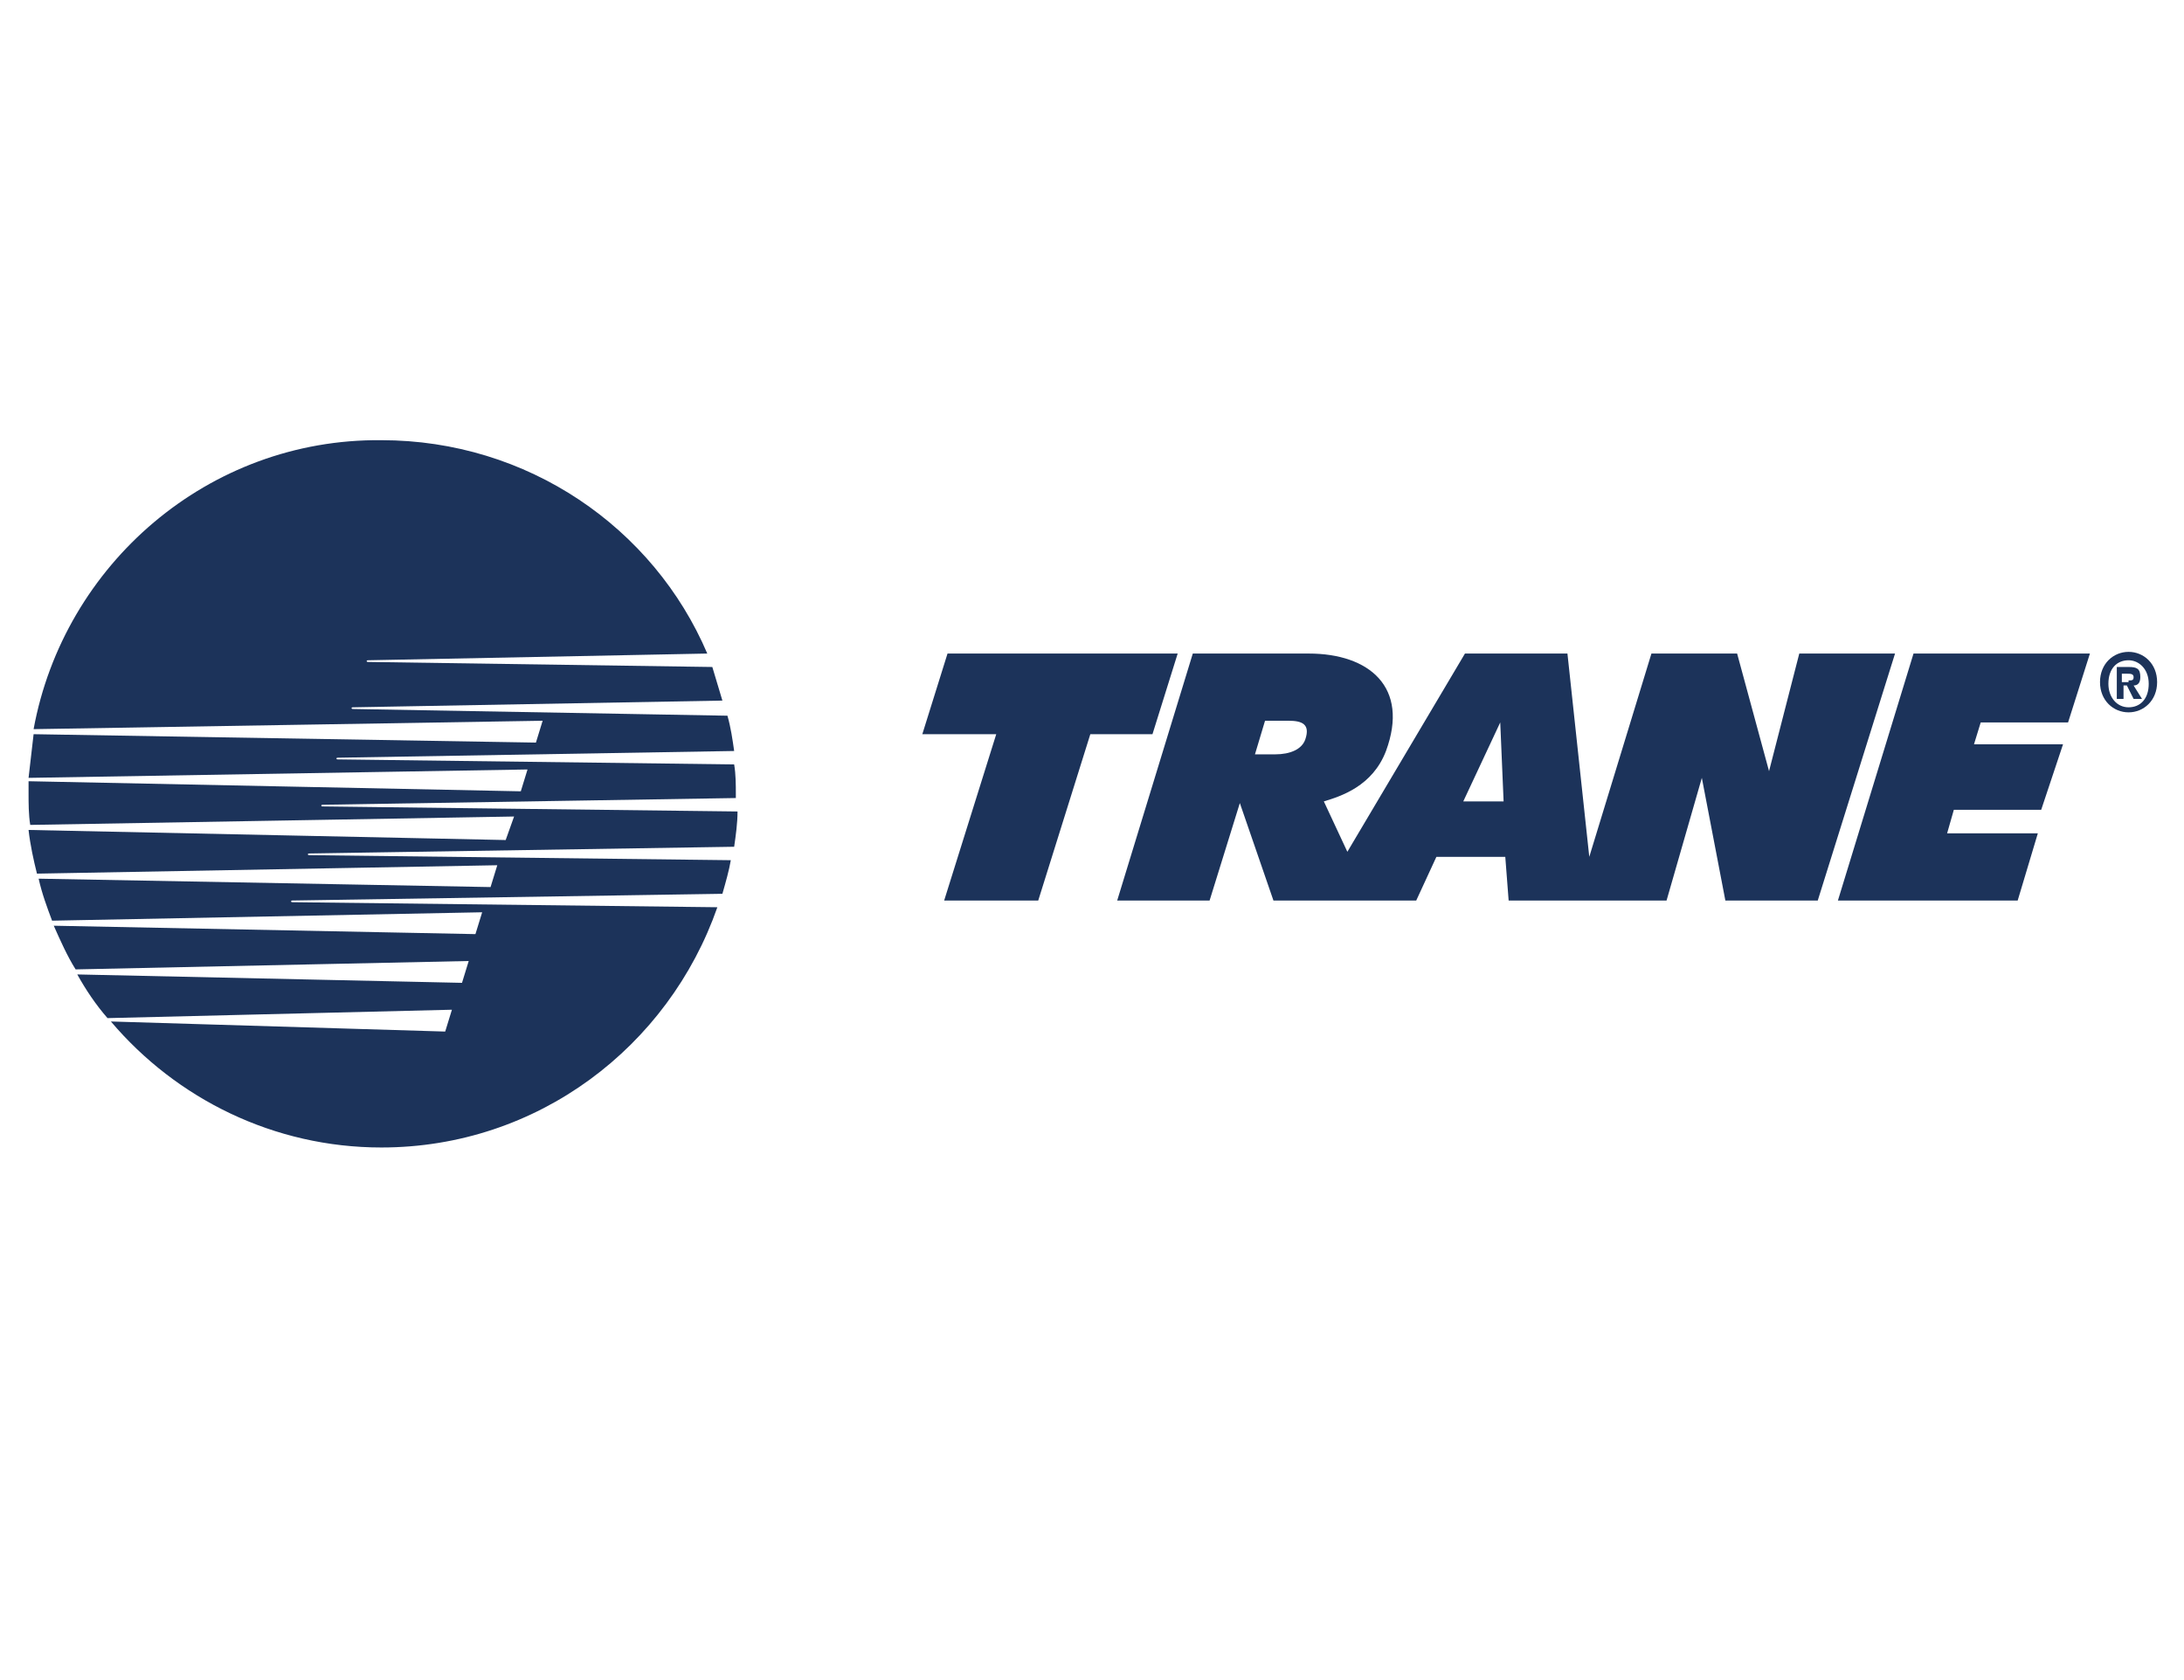
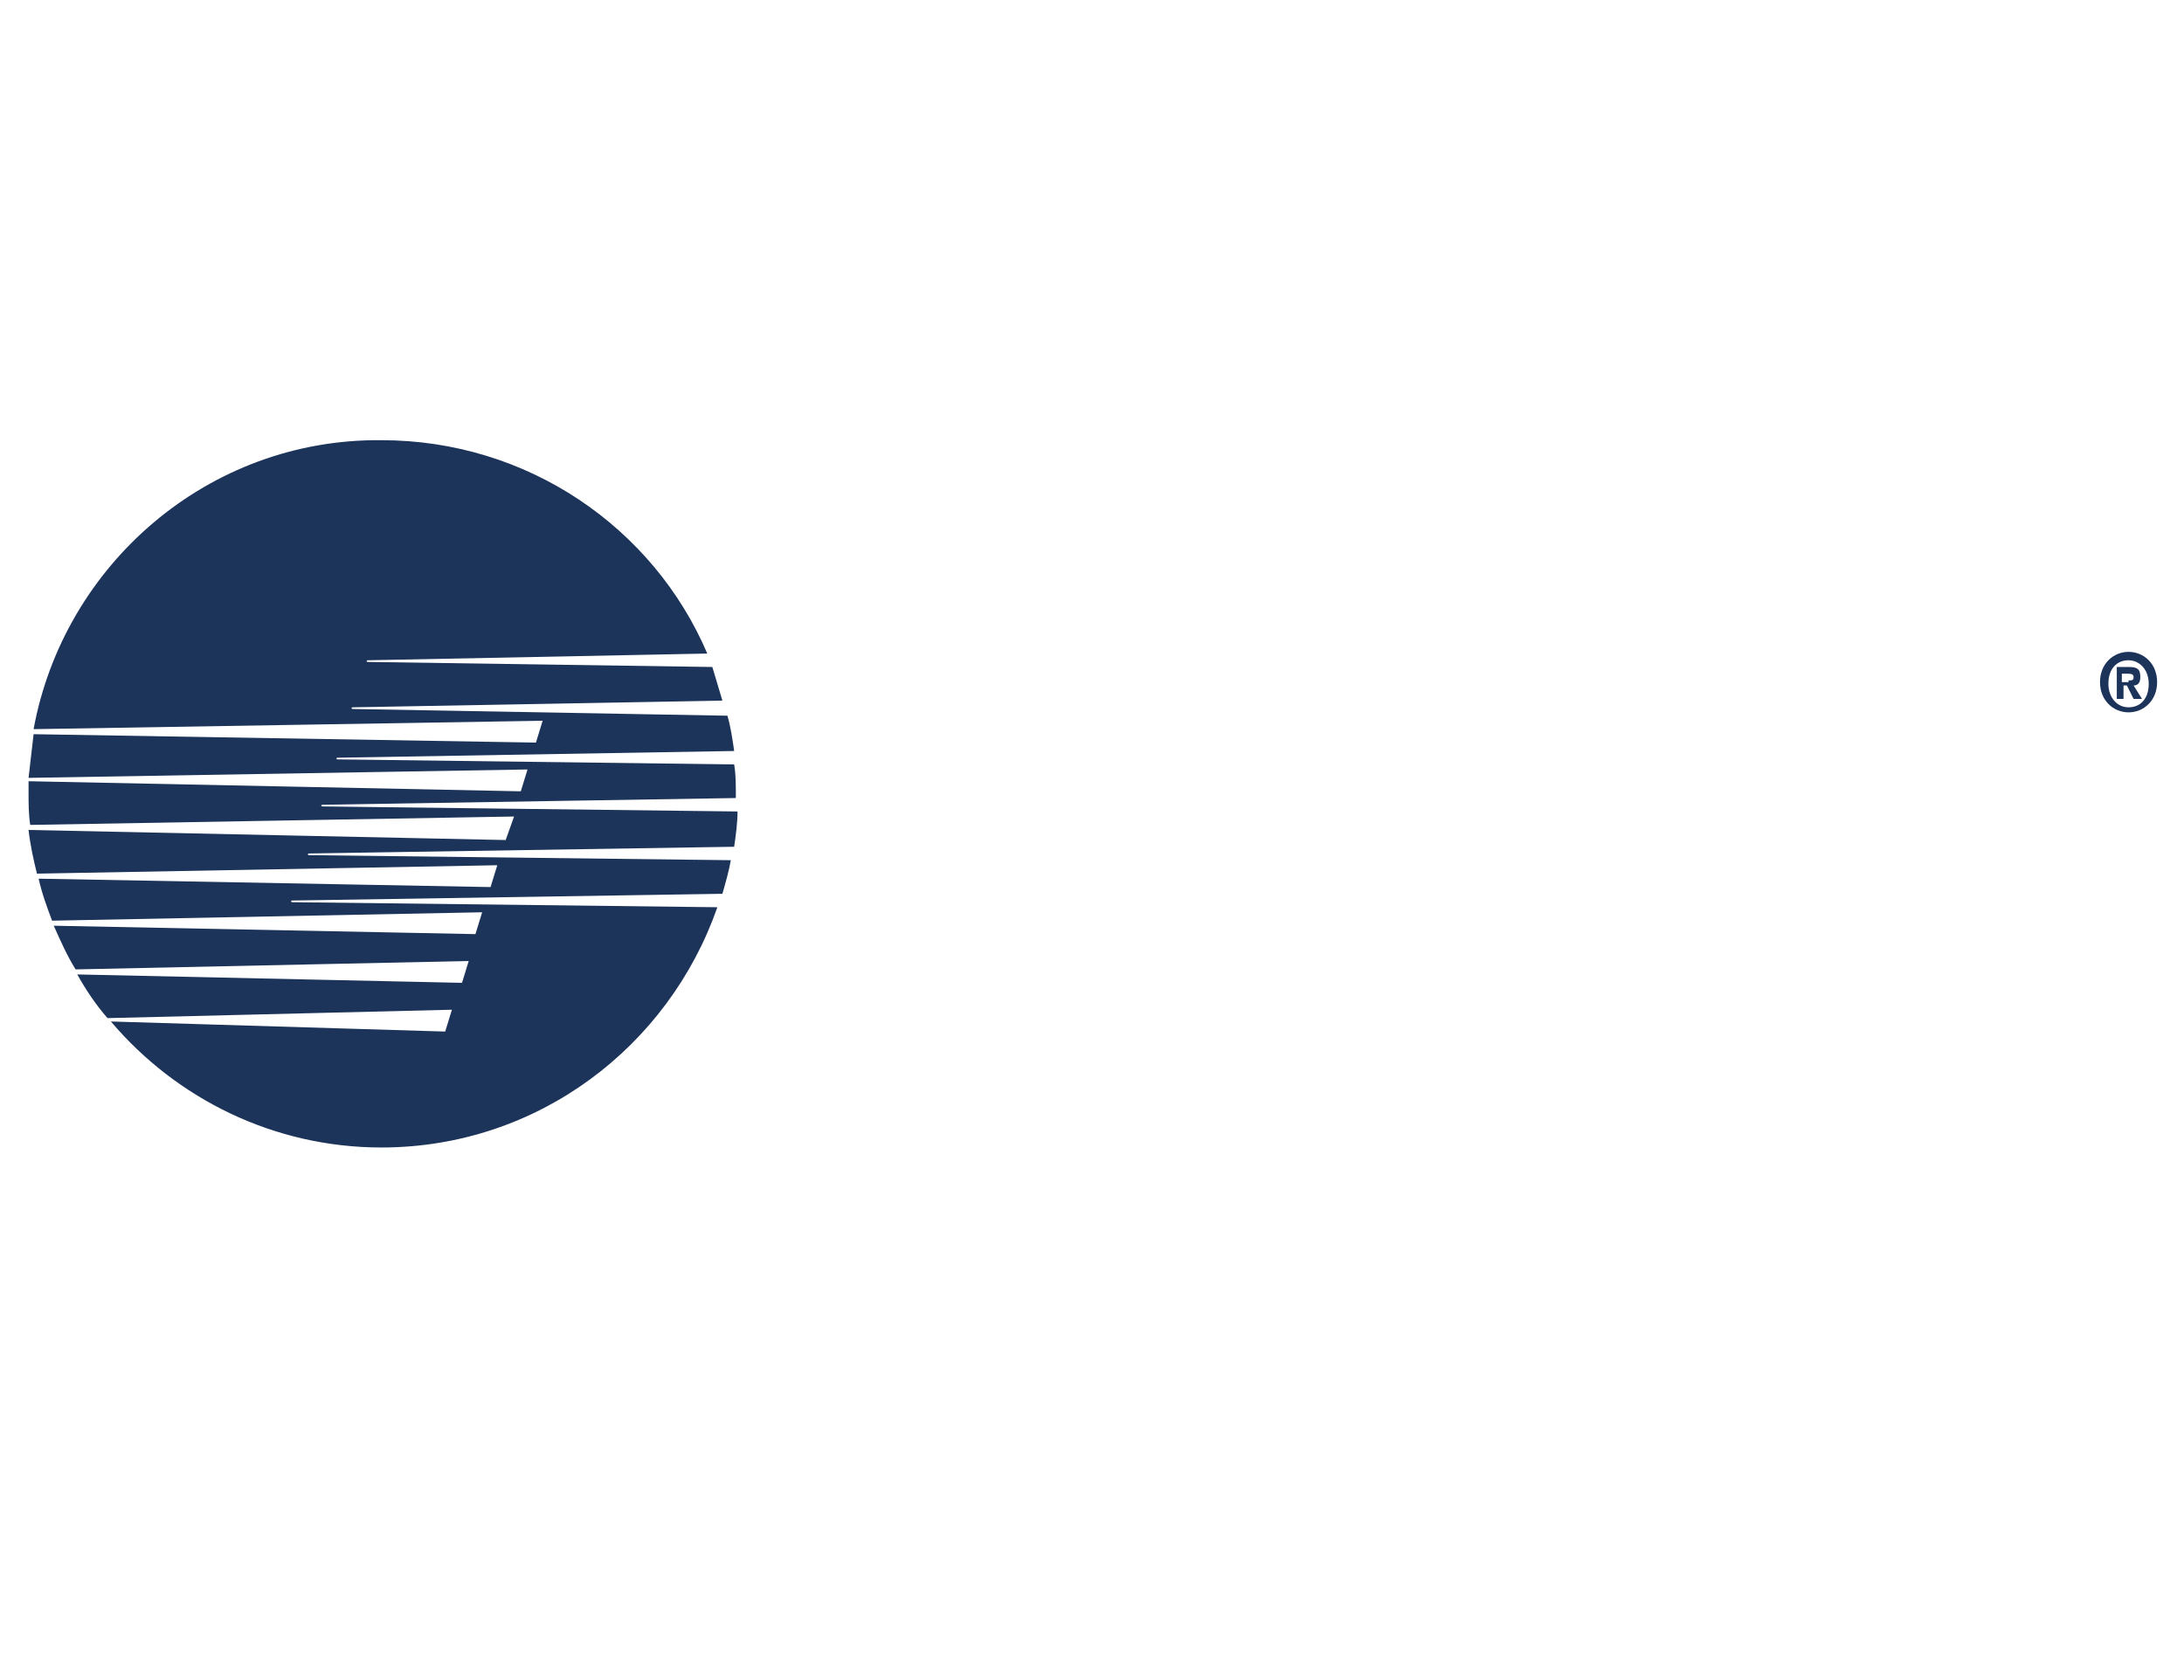
<svg xmlns="http://www.w3.org/2000/svg" version="1.1" id="Layer_1" x="0px" y="0px" viewBox="0 0 130 100" style="enable-background:new 0 0 130 100;" xml:space="preserve">
  <style type="text/css"> .st0{fill:#1C335A;} </style>
-   <path class="st0" d="M56.4,38.9h13.7l-1.5,4.8l-3.7,0l-3.1,9.9h-5.6l3.1-9.9l-4.4,0L56.4,38.9z" />
-   <path class="st0" d="M87.1,47.7l2.2-4.7l0.2,4.7H87.1z M77.7,44c-0.2,0.6-0.9,0.9-1.8,0.9h-1.2l0.6-2h1.4C77.5,42.9,78,43.1,77.7,44 L77.7,44z M107.1,38.9l-1.8,7l-1.9-7h-5.1L94.6,51l-1.3-12.1h-6.1l-7,11.8l-1.4-3c1-0.3,2.9-0.9,3.7-3c1.4-3.8-1-5.8-4.6-5.8H71 l-4.5,14.7h5.5l1.8-5.8l2,5.8h8.5l1.2-2.6h4.1l0.2,2.6h9.4l2.1-7.3l1.4,7.3h5.5l4.6-14.7L107.1,38.9L107.1,38.9z" />
-   <path class="st0" d="M113.9,38.9h10.5l-1.3,4.1h-5.2l-0.4,1.3h5.3l-1.3,3.9h-5.2l-0.4,1.4h5.4l-1.2,4h-10.7L113.9,38.9z" />
  <path class="st0" d="M17.4,53.7c-0.1,0-0.1-0.1,0-0.1L43,53.2c0.2-0.7,0.4-1.4,0.5-2l-25.1-0.3c-0.1,0-0.1-0.1,0-0.1l25.3-0.4 c0.1-0.7,0.2-1.4,0.2-2.1L19.2,48c-0.1,0-0.1-0.1,0-0.1l24.6-0.4c0-0.1,0-0.1,0-0.2c0-0.6,0-1.2-0.1-1.8l-23.6-0.3 c-0.1,0-0.1-0.1,0-0.1l23.6-0.4c-0.1-0.7-0.2-1.4-0.4-2.1L21,42.2c-0.1,0-0.1-0.1,0-0.1l22-0.4c-0.2-0.7-0.4-1.3-0.6-2l-20.5-0.3 c-0.1,0-0.1-0.1,0-0.1l20.2-0.4c-3.2-7.5-10.7-12.7-19.4-12.7C12.4,26.1,3.8,33.6,2,43.4l30.3-0.5l-0.4,1.3L2,43.7 c-0.1,0.9-0.2,1.7-0.3,2.6l29.7-0.5L31,47.1L1.7,46.5c0,0.2,0,0.5,0,0.7c0,0.6,0,1.3,0.1,1.9l28.8-0.5L30.1,50L1.7,49.4 C1.8,50.3,2,51.2,2.2,52l27.4-0.5l-0.4,1.3L2.3,52.3c0.2,0.9,0.5,1.7,0.8,2.5l25.6-0.5l-0.4,1.3L3.2,55.1c0.4,0.9,0.8,1.8,1.3,2.6 l23.4-0.5l-0.4,1.3L4.6,58c0.5,0.9,1.1,1.8,1.8,2.6l20.5-0.5l-0.4,1.3L6.6,60.8c3.9,4.6,9.7,7.5,16.1,7.5c9.3,0,17.1-6,20-14.3 L17.4,53.7L17.4,53.7z" />
  <path class="st0" d="M126.7,39.3c-0.7,0-1.2,0.5-1.2,1.4c0,0.8,0.5,1.4,1.2,1.4c0.7,0,1.2-0.5,1.2-1.4 C127.9,39.8,127.3,39.3,126.7,39.3z M126.7,42.4c-0.9,0-1.7-0.7-1.7-1.8c0-1.1,0.8-1.8,1.7-1.8s1.7,0.7,1.7,1.8 S127.6,42.4,126.7,42.4z M126.7,40.5c0.2,0,0.3,0,0.3-0.2c0-0.2-0.2-0.2-0.4-0.2h-0.3v0.5H126.7L126.7,40.5z M126.4,41.6H126v-1.9 h0.7c0.5,0,0.7,0.1,0.7,0.6c0,0.4-0.2,0.5-0.4,0.5l0.5,0.8H127l-0.4-0.8h-0.2V41.6z" />
</svg>